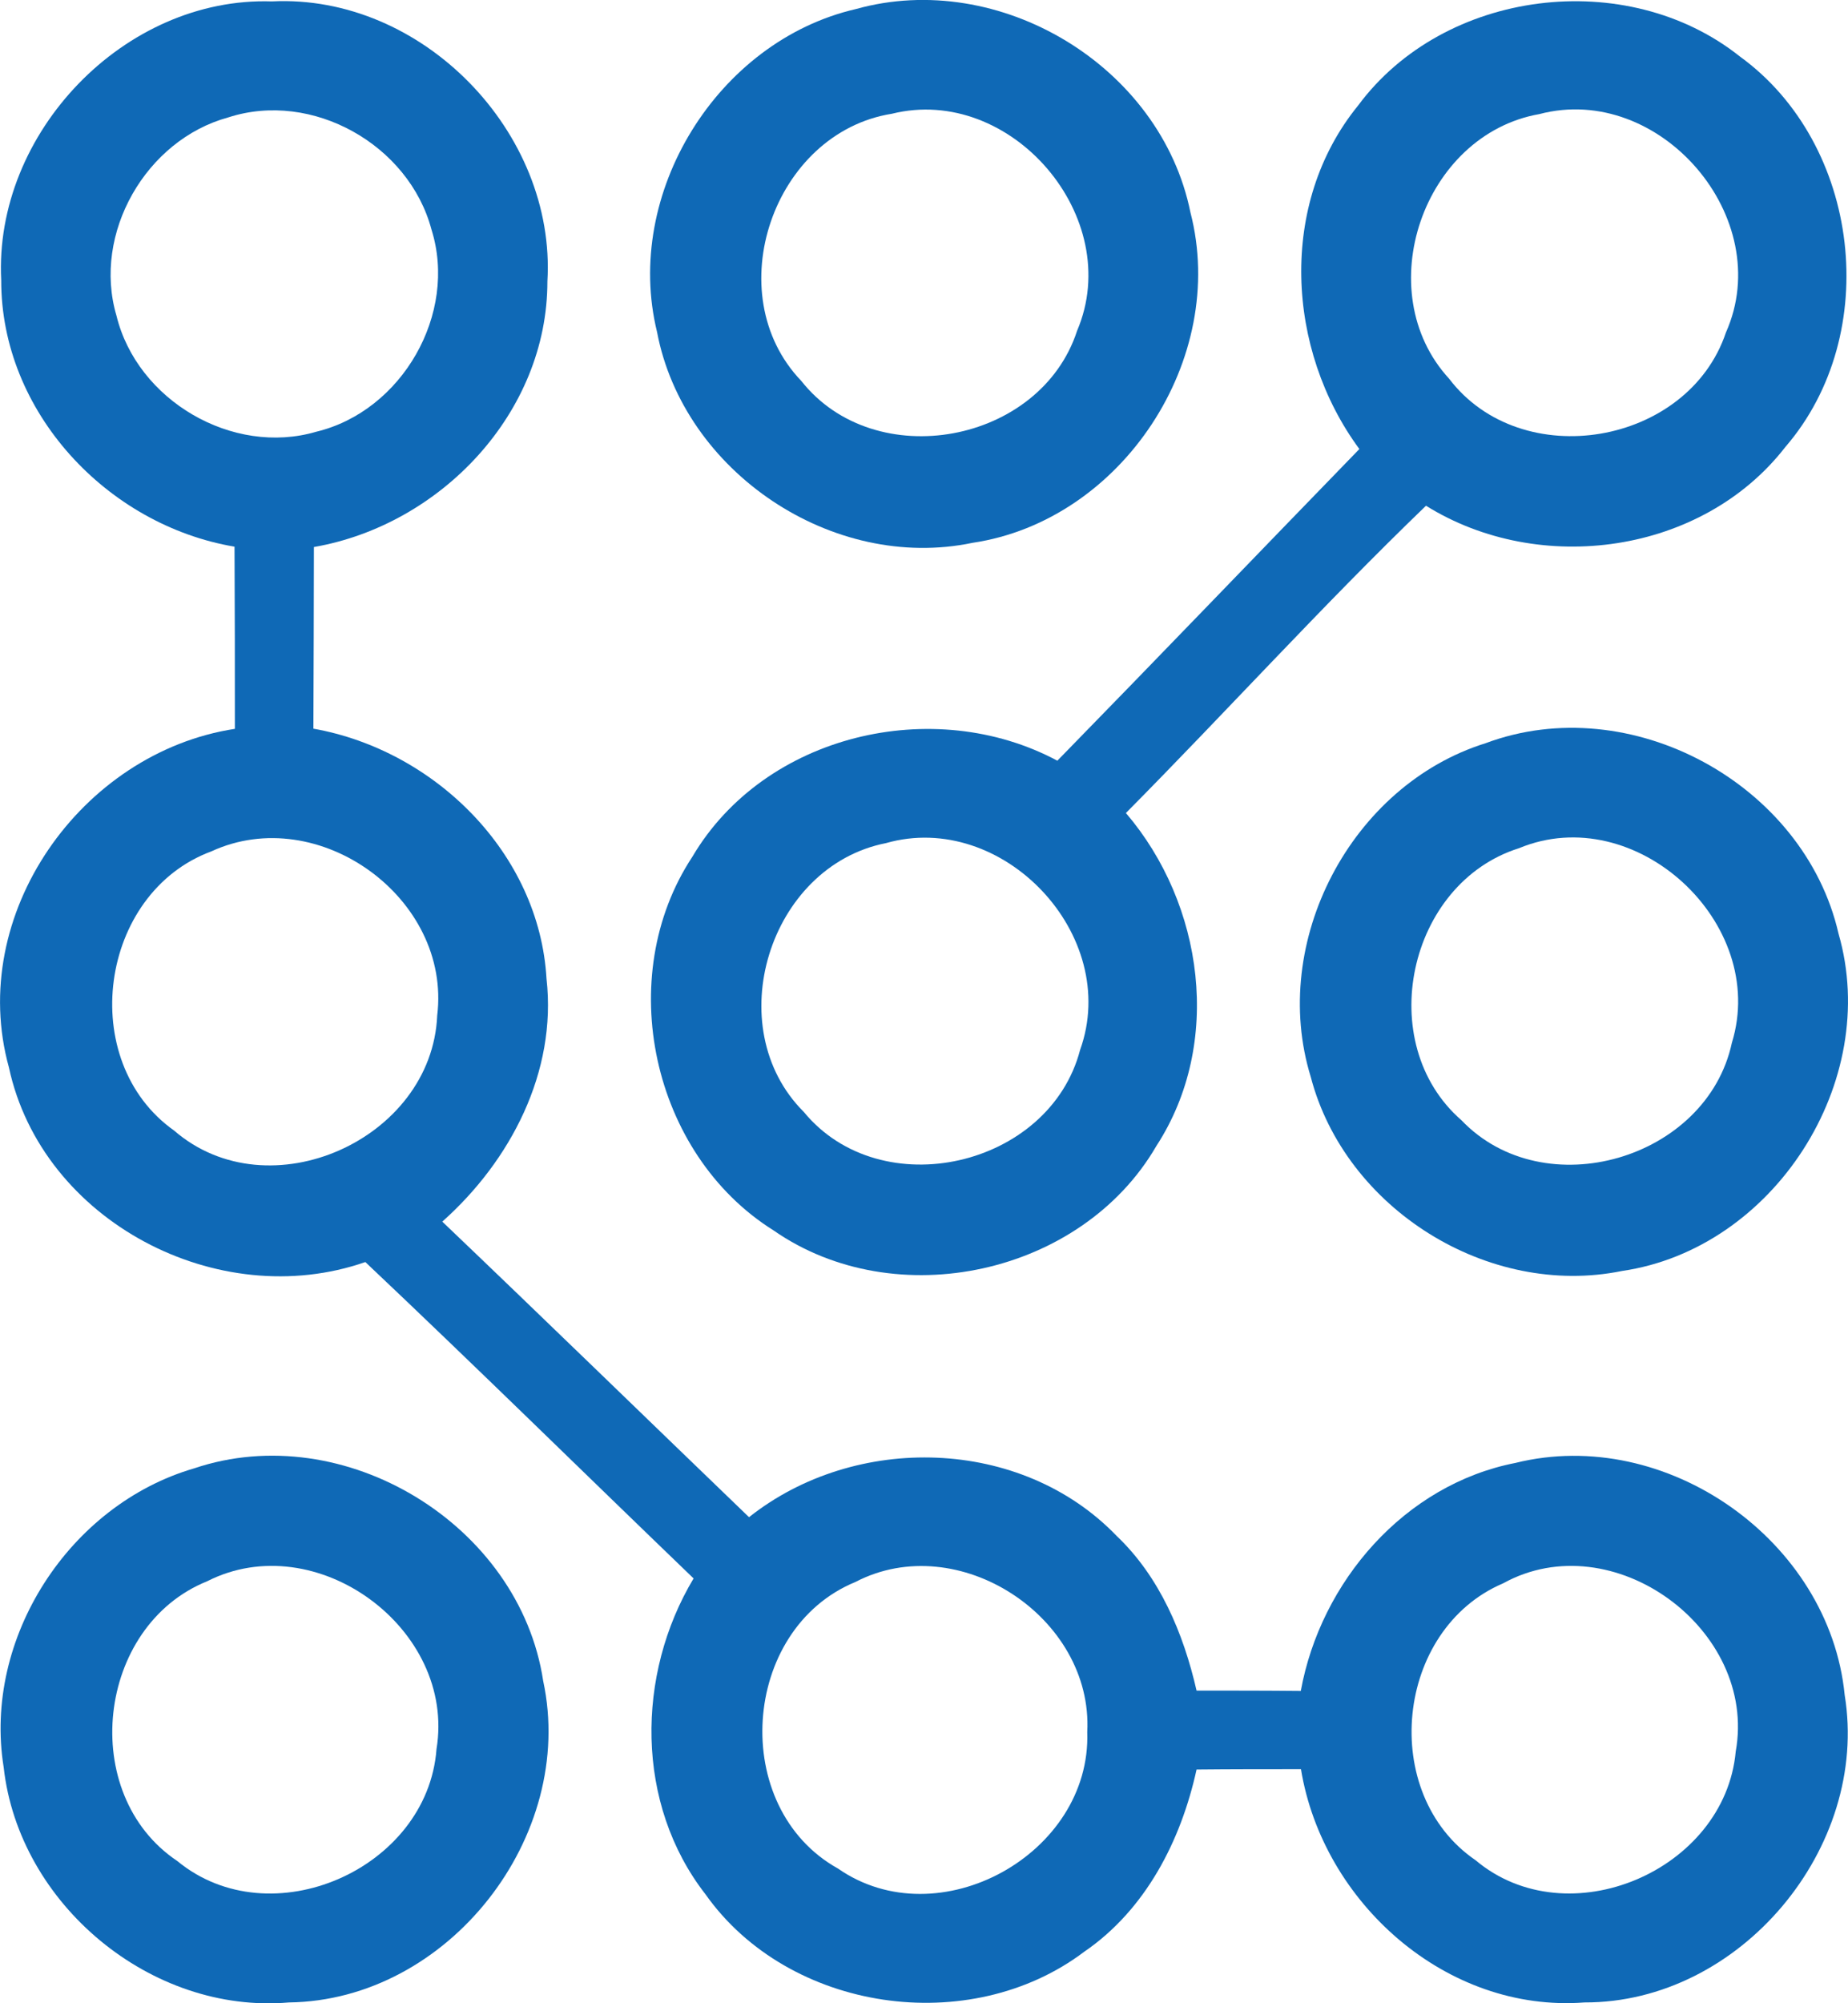
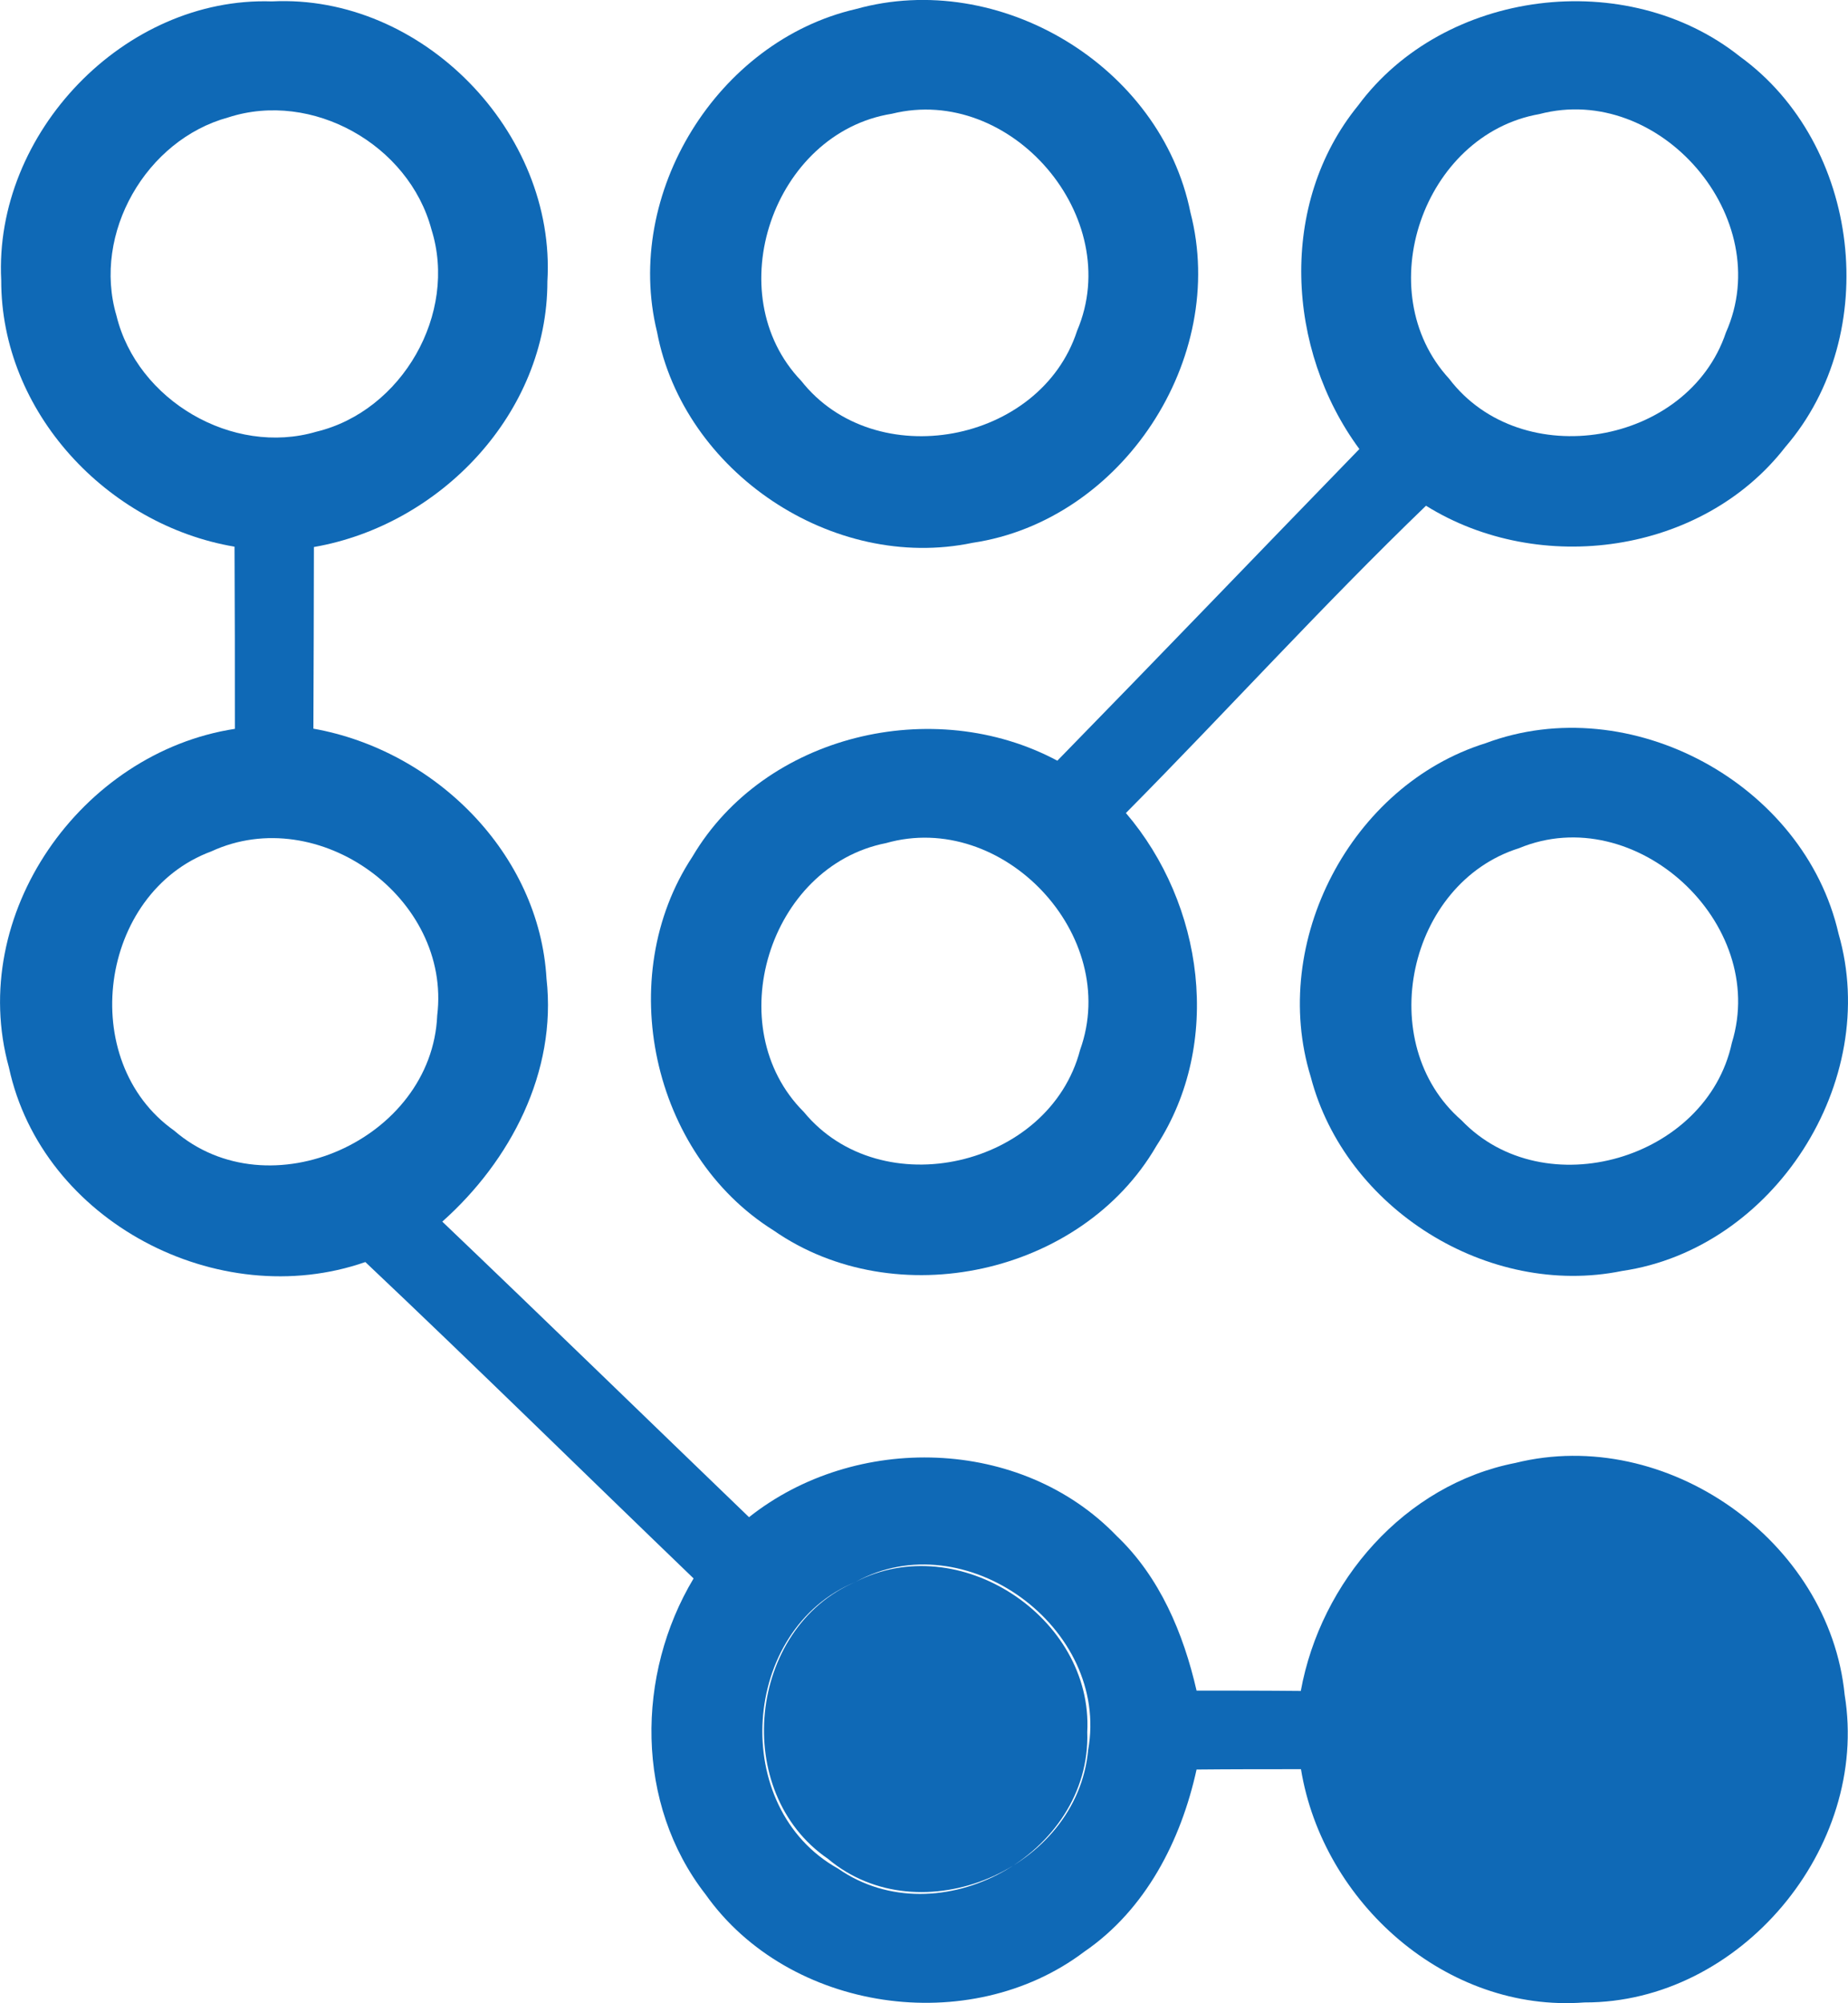
<svg xmlns="http://www.w3.org/2000/svg" id="Layer_2" viewBox="0 0 105.67 114.48">
  <defs>
    <style>.cls-1{fill:#0f69b6;}</style>
  </defs>
  <g id="Layer_1-2">
-     <path class="cls-1" d="M.07,16.01C-.36,7.61,7.11-.2,15.55.08c8.58-.43,16.26,7.47,15.75,16,.01,7.51-6.1,13.92-13.35,15.18-.01,3.46-.01,6.92-.03,10.38,6.94,1.23,12.92,7.12,13.33,14.29.6,5.33-2.06,10.41-5.96,13.88,5.87,5.6,11.69,11.26,17.54,16.89,6.08-4.82,15.56-4.6,21.02,1.07,2.47,2.35,3.82,5.57,4.57,8.84,1.98,0,3.97,0,5.96.02,1.14-6.25,5.93-11.79,12.27-13.03,8.62-2.14,17.96,4.43,18.83,13.26,1.43,8.74-5.99,17.6-14.88,17.57-7.89.6-14.96-5.7-16.21-13.33-2,0-3.99,0-5.97.02-.89,4.06-2.91,8.01-6.42,10.41-6.55,4.95-16.9,3.45-21.66-3.28-4.02-5.16-3.98-12.55-.68-18.05-6.26-6.02-12.46-12.12-18.77-18.08-8.41,2.93-18.49-2.33-20.38-11.12-2.42-8.73,4.12-18,12.92-19.35,0-3.47,0-6.94-.02-10.41C6.12,30.01.05,23.53.07,16.01M13.05,6.71c-4.7,1.28-7.78,6.63-6.39,11.33,1.18,4.84,6.64,8.04,11.43,6.63,4.9-1.18,8.1-6.75,6.58-11.56-1.29-4.84-6.82-7.96-11.62-6.4M12.09,48.65c-6.44,2.38-7.74,11.99-2.13,15.96,5.42,4.69,14.74.51,15.04-6.58.82-6.7-6.79-12.2-12.91-9.38M48.92,90.4c-6.58,2.7-7.24,12.91-1,16.38,5.75,4,14.49-.83,14.25-7.8.35-6.57-7.39-11.63-13.25-8.58M85.95,90.48c-6.18,2.63-7.12,12.03-1.58,15.82,5.28,4.44,14.26.6,14.88-6.21,1.26-6.99-7.05-13.06-13.3-9.61Z" />
+     <path class="cls-1" d="M.07,16.01C-.36,7.61,7.11-.2,15.55.08c8.58-.43,16.26,7.47,15.75,16,.01,7.51-6.1,13.92-13.35,15.18-.01,3.46-.01,6.92-.03,10.38,6.94,1.23,12.92,7.12,13.33,14.29.6,5.33-2.06,10.41-5.96,13.88,5.87,5.6,11.69,11.26,17.54,16.89,6.08-4.82,15.56-4.6,21.02,1.07,2.47,2.35,3.82,5.57,4.57,8.84,1.98,0,3.97,0,5.96.02,1.14-6.25,5.93-11.79,12.27-13.03,8.62-2.14,17.96,4.43,18.83,13.26,1.43,8.74-5.99,17.6-14.88,17.57-7.89.6-14.96-5.7-16.21-13.33-2,0-3.99,0-5.97.02-.89,4.06-2.91,8.01-6.42,10.41-6.55,4.95-16.9,3.45-21.66-3.28-4.02-5.16-3.98-12.55-.68-18.05-6.26-6.02-12.46-12.12-18.77-18.08-8.41,2.93-18.49-2.33-20.38-11.12-2.42-8.73,4.12-18,12.92-19.35,0-3.47,0-6.94-.02-10.41C6.12,30.01.05,23.53.07,16.01M13.05,6.71c-4.7,1.28-7.78,6.63-6.39,11.33,1.18,4.84,6.64,8.04,11.43,6.63,4.9-1.18,8.1-6.75,6.58-11.56-1.29-4.84-6.82-7.96-11.62-6.4M12.09,48.65c-6.44,2.38-7.74,11.99-2.13,15.96,5.42,4.69,14.74.51,15.04-6.58.82-6.7-6.79-12.2-12.91-9.38M48.92,90.4c-6.58,2.7-7.24,12.91-1,16.38,5.75,4,14.49-.83,14.25-7.8.35-6.57-7.39-11.63-13.25-8.58c-6.18,2.63-7.12,12.03-1.58,15.82,5.28,4.44,14.26.6,14.88-6.21,1.26-6.99-7.05-13.06-13.3-9.61Z" />
    <path class="cls-1" d="M48.93.52c8.21-2.3,17.45,3.25,19.14,11.62,2.17,8.36-3.91,17.61-12.46,18.88-7.99,1.67-16.52-4.04-18.04-12.05-1.94-7.91,3.45-16.62,11.36-18.45M51,6.5c-6.78,1.08-9.96,10.29-5.18,15.27,4.22,5.34,13.67,3.59,15.77-2.87,2.76-6.47-3.78-14.09-10.59-12.4Z" />
    <path class="cls-1" d="M77.65,6.04c4.93-6.67,15.37-7.96,21.84-2.81,6.9,5,8.18,15.85,2.6,22.31-4.75,6.13-14.05,7.41-20.55,3.36-5.9,5.68-11.4,11.75-17.16,17.56,4.45,5.2,5.56,13.16,1.74,19.03-4.27,7.36-14.91,9.68-21.89,4.82-6.97-4.36-9.17-14.49-4.64-21.35,4.13-7,13.8-9.27,20.87-5.49,5.78-5.91,11.51-11.88,17.27-17.81-4.19-5.68-4.64-14.02-.08-19.62M88.02,6.52c-6.65,1.17-9.74,10.14-5.16,15.12,4.14,5.44,13.66,3.82,15.83-2.64,2.91-6.53-3.78-14.3-10.67-12.48M50.66,48.18c-6.7,1.32-9.54,10.53-4.7,15.36,4.43,5.38,14.05,3.15,15.8-3.54,2.36-6.56-4.43-13.72-11.1-11.82Z" />
    <path class="cls-1" d="M84.95,42.47c8.26-3.09,18.22,2.31,20.18,10.89,2.44,8.44-3.69,18-12.38,19.27-7.65,1.56-15.83-3.55-17.8-11.09-2.38-7.71,2.3-16.67,10-19.07M86.86,48.47c-6.37,2-8.35,11.15-3.29,15.55,4.74,4.95,14.03,2.23,15.46-4.43,2.11-6.84-5.52-13.88-12.17-11.12Z" />
-     <path class="cls-1" d="M11.1,83.91c8.57-2.89,18.61,3.21,19.96,12.15,1.91,8.88-5.42,18.26-14.54,18.37-7.88.68-15.44-5.61-16.31-13.44-1.19-7.37,3.75-15,10.89-17.08M11.85,90.36c-6.34,2.55-7.41,12.18-1.71,15.99,5.34,4.4,14.31.46,14.82-6.4,1.13-6.87-6.89-12.75-13.11-9.59Z" />
  </g>
</svg>